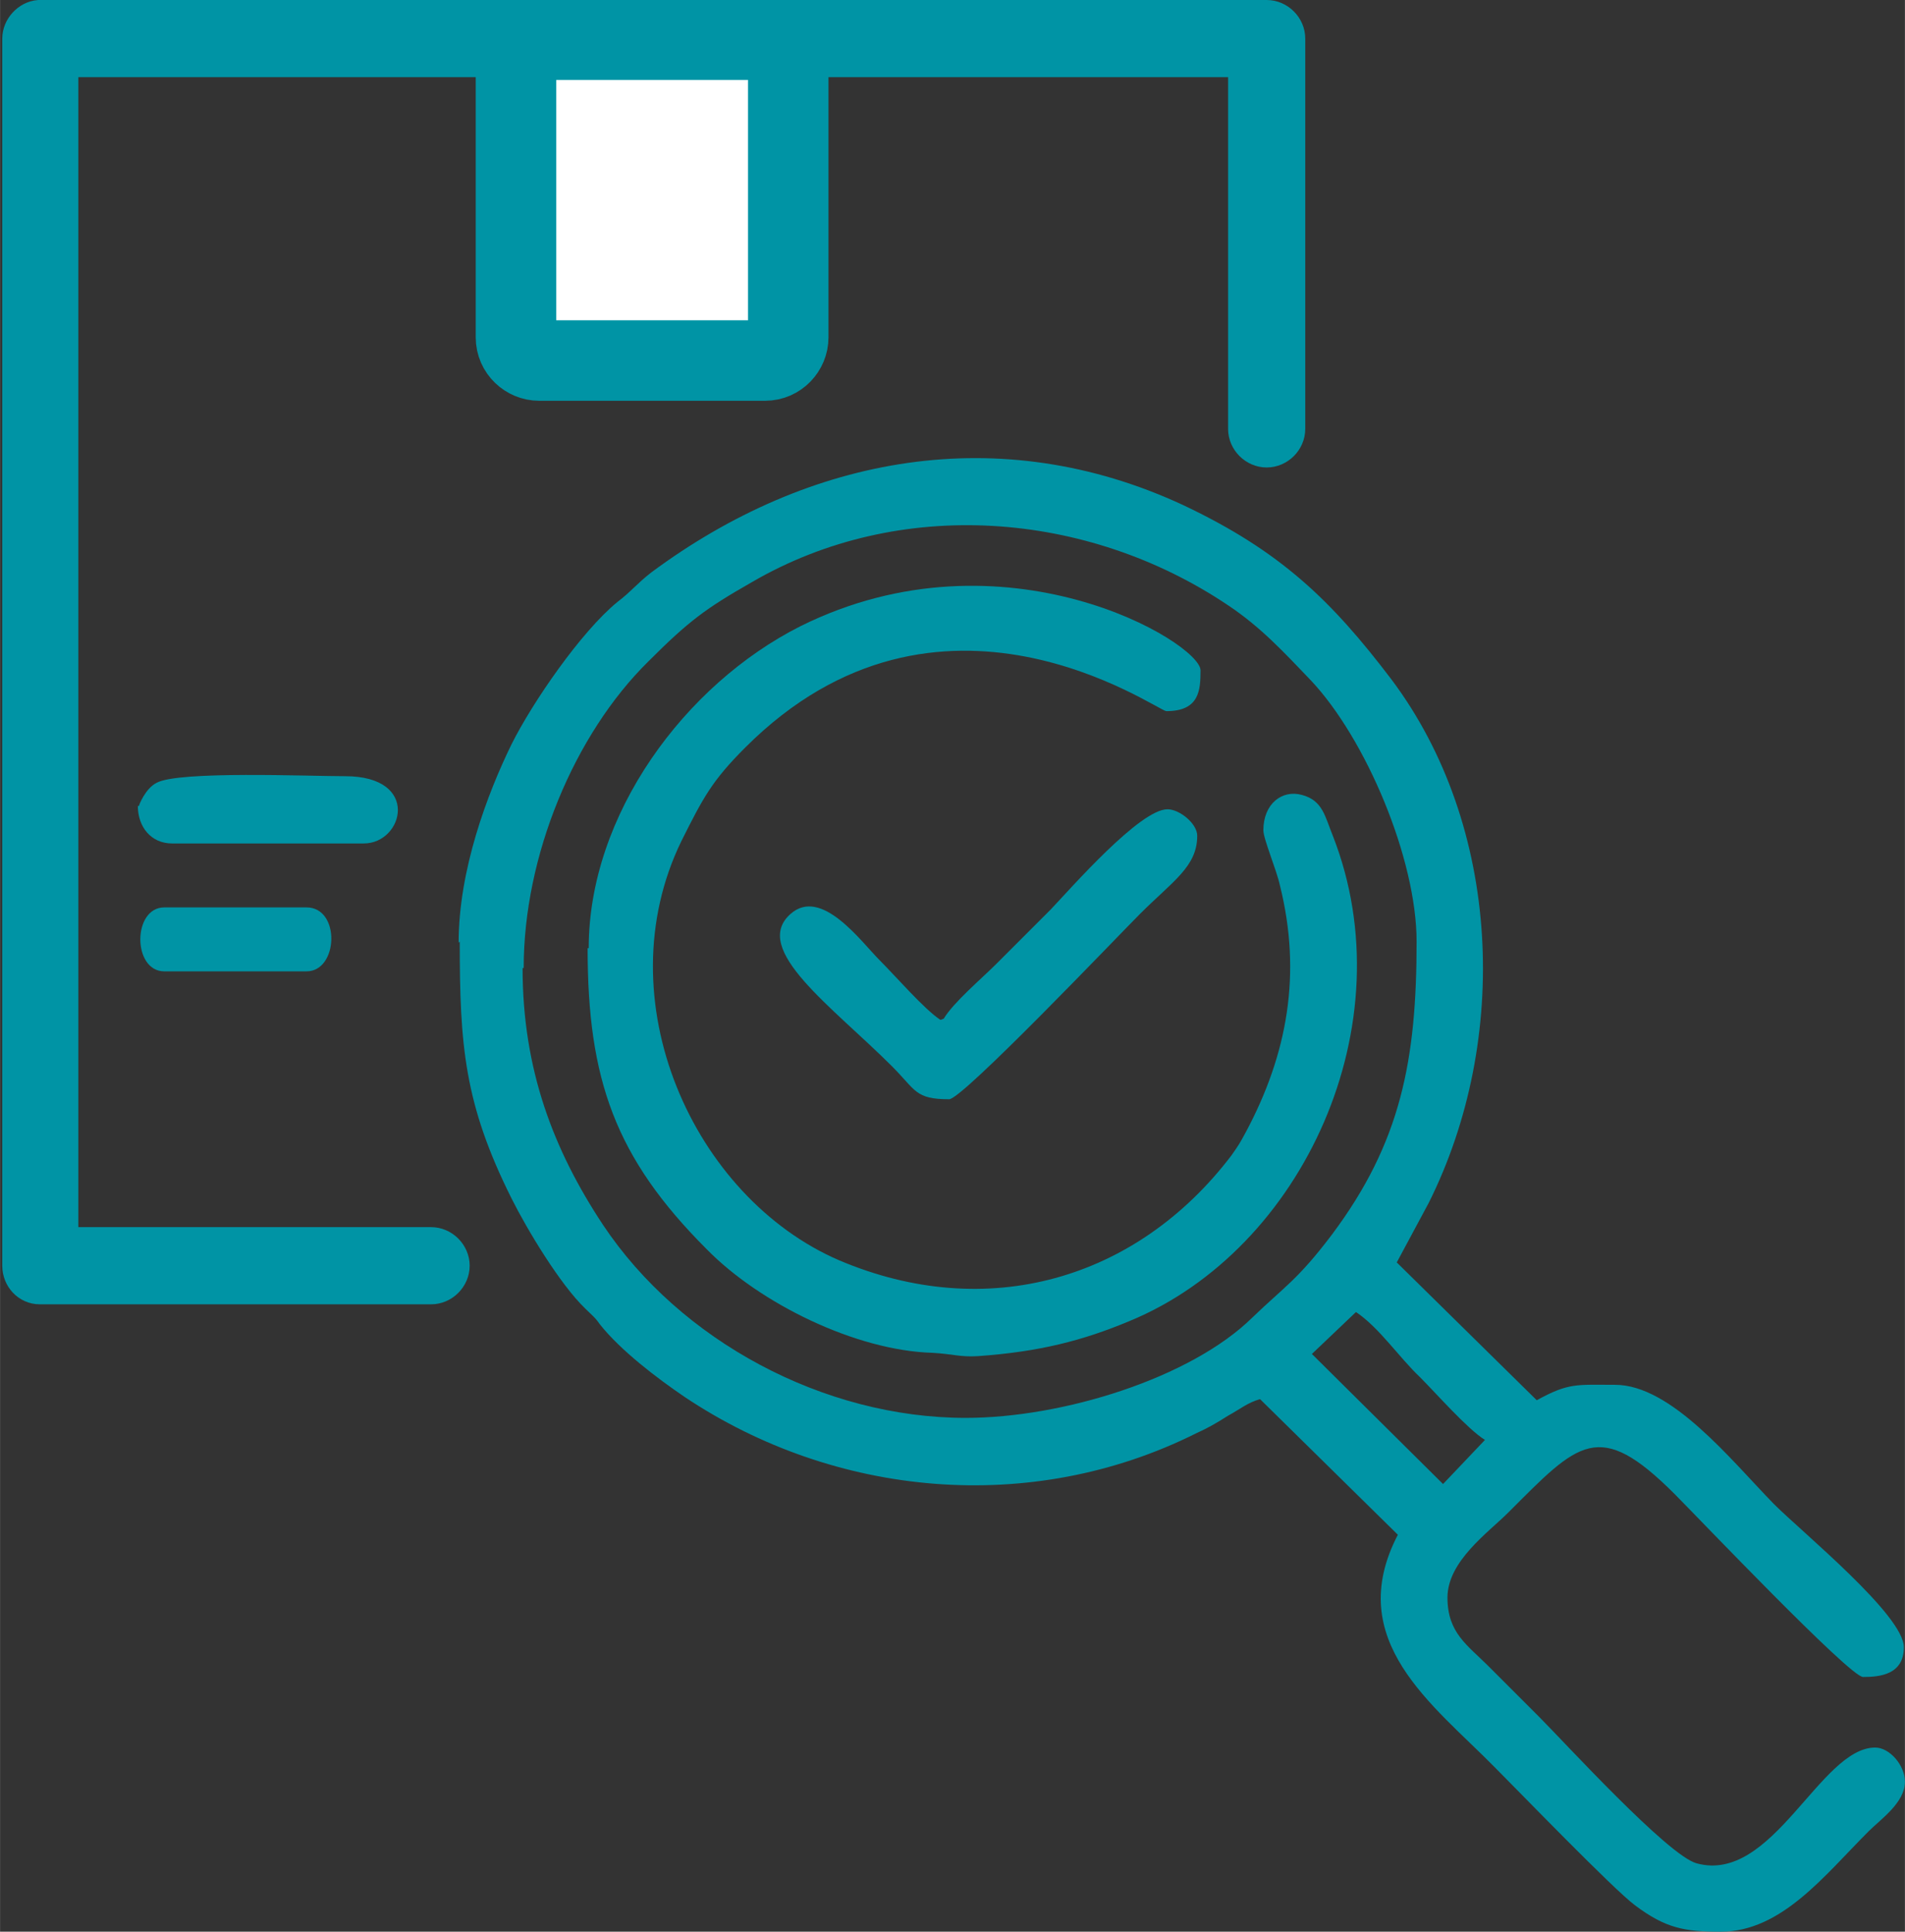
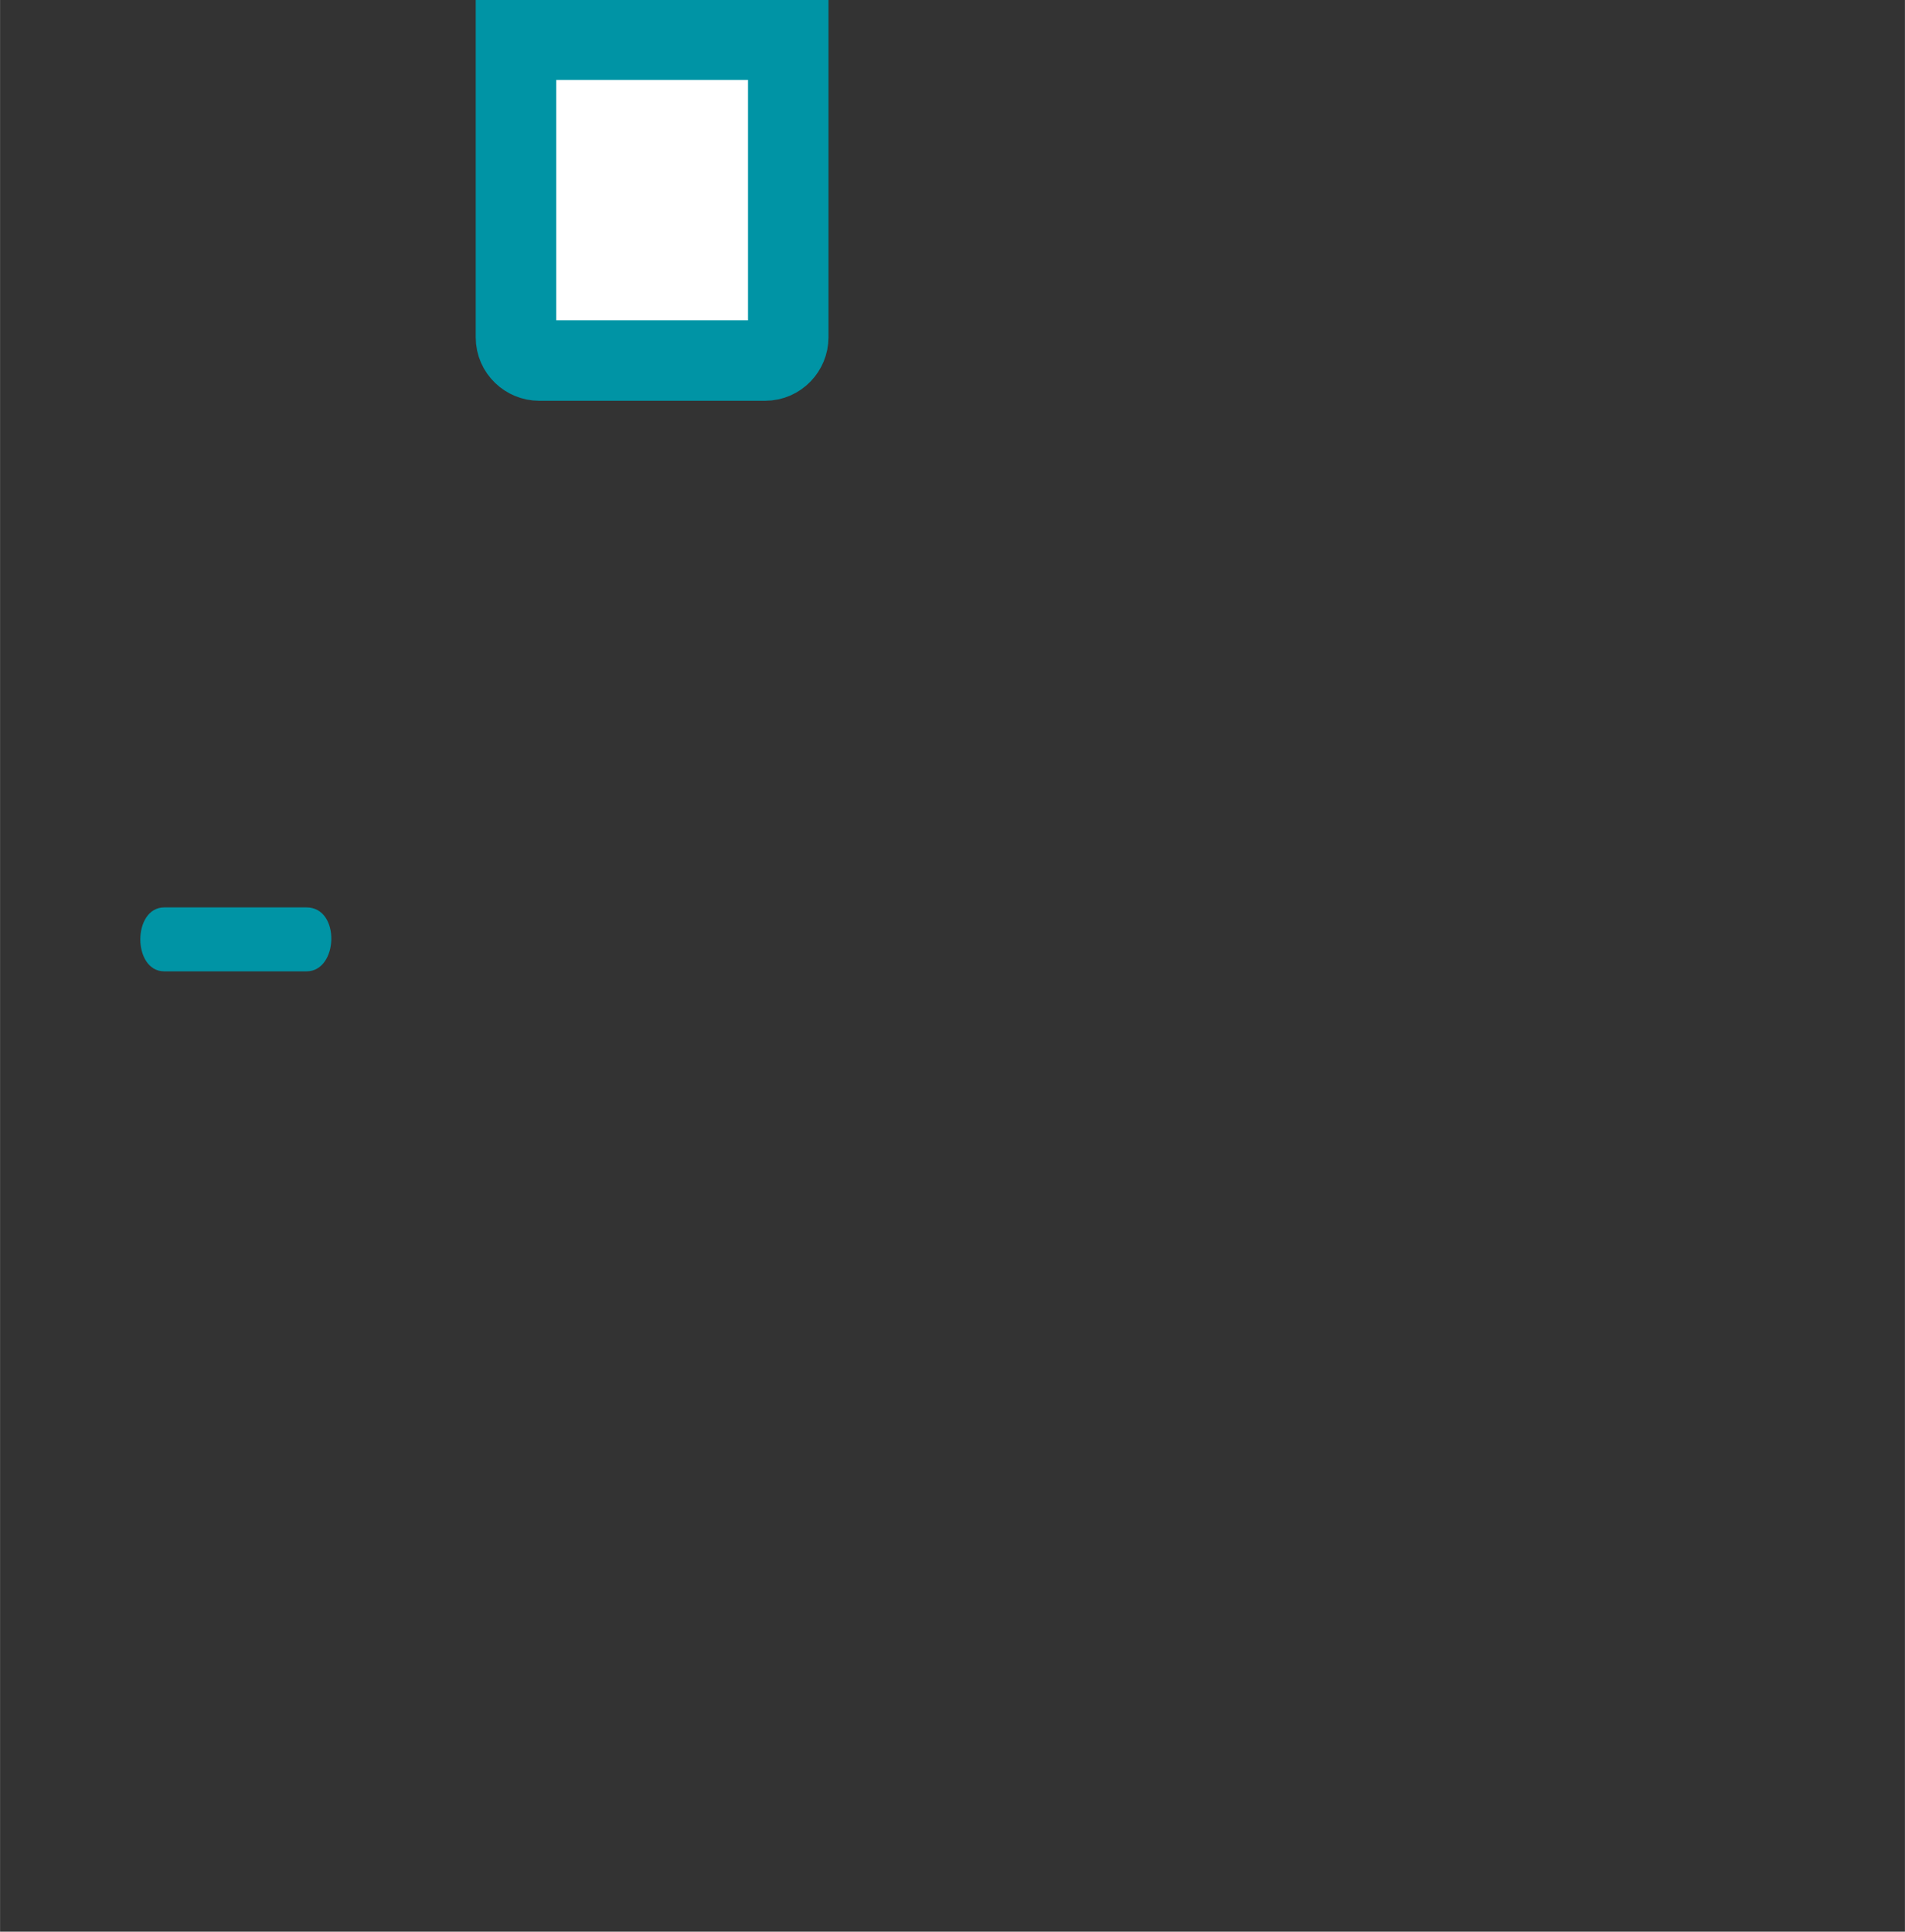
<svg xmlns="http://www.w3.org/2000/svg" id="svg22" viewBox="0 0 17.28 17.52" style="shape-rendering:geometricPrecision; text-rendering:geometricPrecision; image-rendering:optimizeQuality; fill-rule:evenodd; clip-rule:evenodd" version="1.1" height="15.613mm" width="15.4mm" xml:space="preserve">
  <rect x="0" y="0" width="17.28" height="17.52" fill="#333333" stroke="none" />
  <defs id="defs4">
    <style id="style2" type="text/css">
    .str1 {stroke:#0094A5;stroke-width:0.73;stroke-miterlimit:22.926}
    .str0 {stroke:#0094A5;stroke-width:0.22;stroke-miterlimit:22.926}
    .fil0 {fill:#0094A5}
    .fil1 {fill:white}
   </style>
  </defs>
  <g id="Camada_x0020_1">
-     <path id="path7" d="M11.89 12.29l0.41 -0.39c0.21,0.14 0.39,0.41 0.58,0.59 0.15,0.15 0.43,0.47 0.59,0.57l-0.38 0.4 -1.19 -1.18zm-7.14 -3.51c0,-1.02 0.46,-2.12 1.13,-2.78 0.37,-0.37 0.52,-0.48 0.94,-0.72 1.34,-0.78 3.04,-0.65 4.32,0.21 0.3,0.2 0.51,0.43 0.75,0.68 0.5,0.53 0.96,1.62 0.96,2.37 0,1.07 -0.14,1.82 -0.77,2.66 -0.31,0.41 -0.43,0.47 -0.72,0.75 -0.56,0.55 -1.72,0.91 -2.6,0.91 -1.29,0 -2.59,-0.7 -3.29,-1.75 -0.45,-0.68 -0.73,-1.41 -0.73,-2.33zm-0.58 -0.24c0,0.94 0.04,1.47 0.47,2.33 0.14,0.28 0.44,0.78 0.67,1 0.05,0.05 0.09,0.08 0.13,0.14 0.19,0.24 0.52,0.49 0.77,0.66 1.36,0.91 3.14,1.08 4.64,0.33 0.11,-0.05 0.18,-0.09 0.29,-0.16 0.11,-0.06 0.18,-0.12 0.29,-0.15l1.25 1.23c-0.5,0.96 0.32,1.54 0.88,2.11 0.21,0.21 1.07,1.1 1.27,1.25 0.28,0.21 0.45,0.24 0.78,0.24 0.55,0 0.94,-0.51 1.34,-0.91 0.11,-0.11 0.33,-0.26 0.33,-0.45 0,-0.15 -0.14,-0.31 -0.27,-0.31 -0.5,0 -0.93,1.24 -1.62,1.05 -0.26,-0.07 -1.2,-1.1 -1.43,-1.33 -0.16,-0.16 -0.3,-0.3 -0.46,-0.46 -0.19,-0.19 -0.37,-0.3 -0.37,-0.62 0,-0.33 0.37,-0.59 0.55,-0.77 0.64,-0.64 0.82,-0.86 1.51,-0.17 0.2,0.2 1.59,1.66 1.71,1.66 0.15,0 0.37,-0.02 0.37,-0.27 0,-0.29 -0.92,-1.04 -1.18,-1.3 -0.39,-0.4 -0.93,-1.08 -1.44,-1.08 -0.35,0 -0.42,-0.02 -0.71,0.14l-1.27 -1.25 0.29 -0.54c0.74,-1.48 0.66,-3.42 -0.34,-4.75 -0.54,-0.71 -1,-1.16 -1.89,-1.58 -1.66,-0.77 -3.39,-0.45 -4.82,0.61 -0.13,0.1 -0.19,0.18 -0.31,0.27 -0.33,0.27 -0.77,0.91 -0.96,1.29 -0.22,0.45 -0.48,1.14 -0.48,1.8z" class="fil0" />
-     <path id="path9" d="M5.33 8.6c0,1.19 0.25,1.9 1.08,2.73 0.48,0.49 1.35,0.92 2.05,0.94 0.18,0.01 0.25,0.04 0.41,0.03 0.56,-0.04 0.95,-0.14 1.38,-0.32 1.57,-0.65 2.51,-2.69 1.84,-4.4 -0.07,-0.17 -0.09,-0.32 -0.28,-0.37 -0.18,-0.05 -0.35,0.08 -0.35,0.32 0,0.08 0.12,0.36 0.15,0.5 0.2,0.8 0.07,1.53 -0.31,2.24 -0.06,0.11 -0.06,0.11 -0.13,0.21 -0.86,1.13 -2.22,1.52 -3.56,0.95 -1.32,-0.57 -2.13,-2.36 -1.43,-3.8 0.2,-0.4 0.28,-0.55 0.58,-0.85 1.76,-1.76 3.74,-0.33 3.82,-0.33 0.3,0 0.31,-0.19 0.31,-0.37 0,-0.25 -1.78,-1.32 -3.63,-0.4 -1.05,0.53 -1.92,1.71 -1.92,2.92z" class="fil0" />
-     <path id="path11" d="M8.53 9.25c-0.15,-0.1 -0.4,-0.39 -0.55,-0.54 -0.17,-0.17 -0.53,-0.67 -0.81,-0.42 -0.36,0.32 0.38,0.84 0.92,1.38 0.22,0.22 0.21,0.3 0.52,0.3 0.12,0 1.53,-1.48 1.73,-1.68 0.3,-0.3 0.52,-0.43 0.52,-0.71 0,-0.11 -0.16,-0.24 -0.27,-0.24 -0.25,0 -0.87,0.71 -1.06,0.91 -0.17,0.17 -0.32,0.32 -0.49,0.49 -0.14,0.14 -0.39,0.35 -0.48,0.5z" class="fil0" />
-     <path id="path13" d="M1.25 7.31c0,0.19 0.12,0.34 0.31,0.34l1.74 0c0.36,0 0.52,-0.61 -0.17,-0.61 -0.33,0 -1.51,-0.05 -1.71,0.06 -0.1,0.05 -0.16,0.2 -0.16,0.21z" class="fil0" />
    <path id="path15" d="M1.49 8.81l1.29 0c0.29,0 0.31,-0.58 0,-0.58l-1.29 0c-0.29,0 -0.29,0.58 0,0.58z" class="fil0" />
-     <path id="path17" d="M0.36 0.11l11.13 0c0.13,0 0.24,0.11 0.24,0.24l0 0c0,0.01 -0,0.03 -0,0.04l0 3.5c0,0.13 -0.11,0.24 -0.24,0.24l-0 0c-0.13,0 -0.24,-0.11 -0.24,-0.24l0 -3.3 -10.65 0 0 10.65 3.31 0c0.13,0 0.24,0.11 0.24,0.24l0 0c0,0.13 -0.11,0.24 -0.24,0.24l-3.52 0c-0.01,0 -0.02,-0 -0.03,-0 -0.13,-0 -0.23,-0.11 -0.23,-0.24l0 -11.13c0,-0.12 0.1,-0.23 0.22,-0.24 0.01,-0 0.02,-0 0.03,-0z" class="fil0 str0" />
    <path id="path19" d="M4.69 0.36l2.46 0 0 2.7c0,0.11 -0.09,0.21 -0.21,0.21l-2.05 0c-0.11,0 -0.21,-0.09 -0.21,-0.21l0 -2.7z" class="fil1 str1" />
  </g>
</svg>